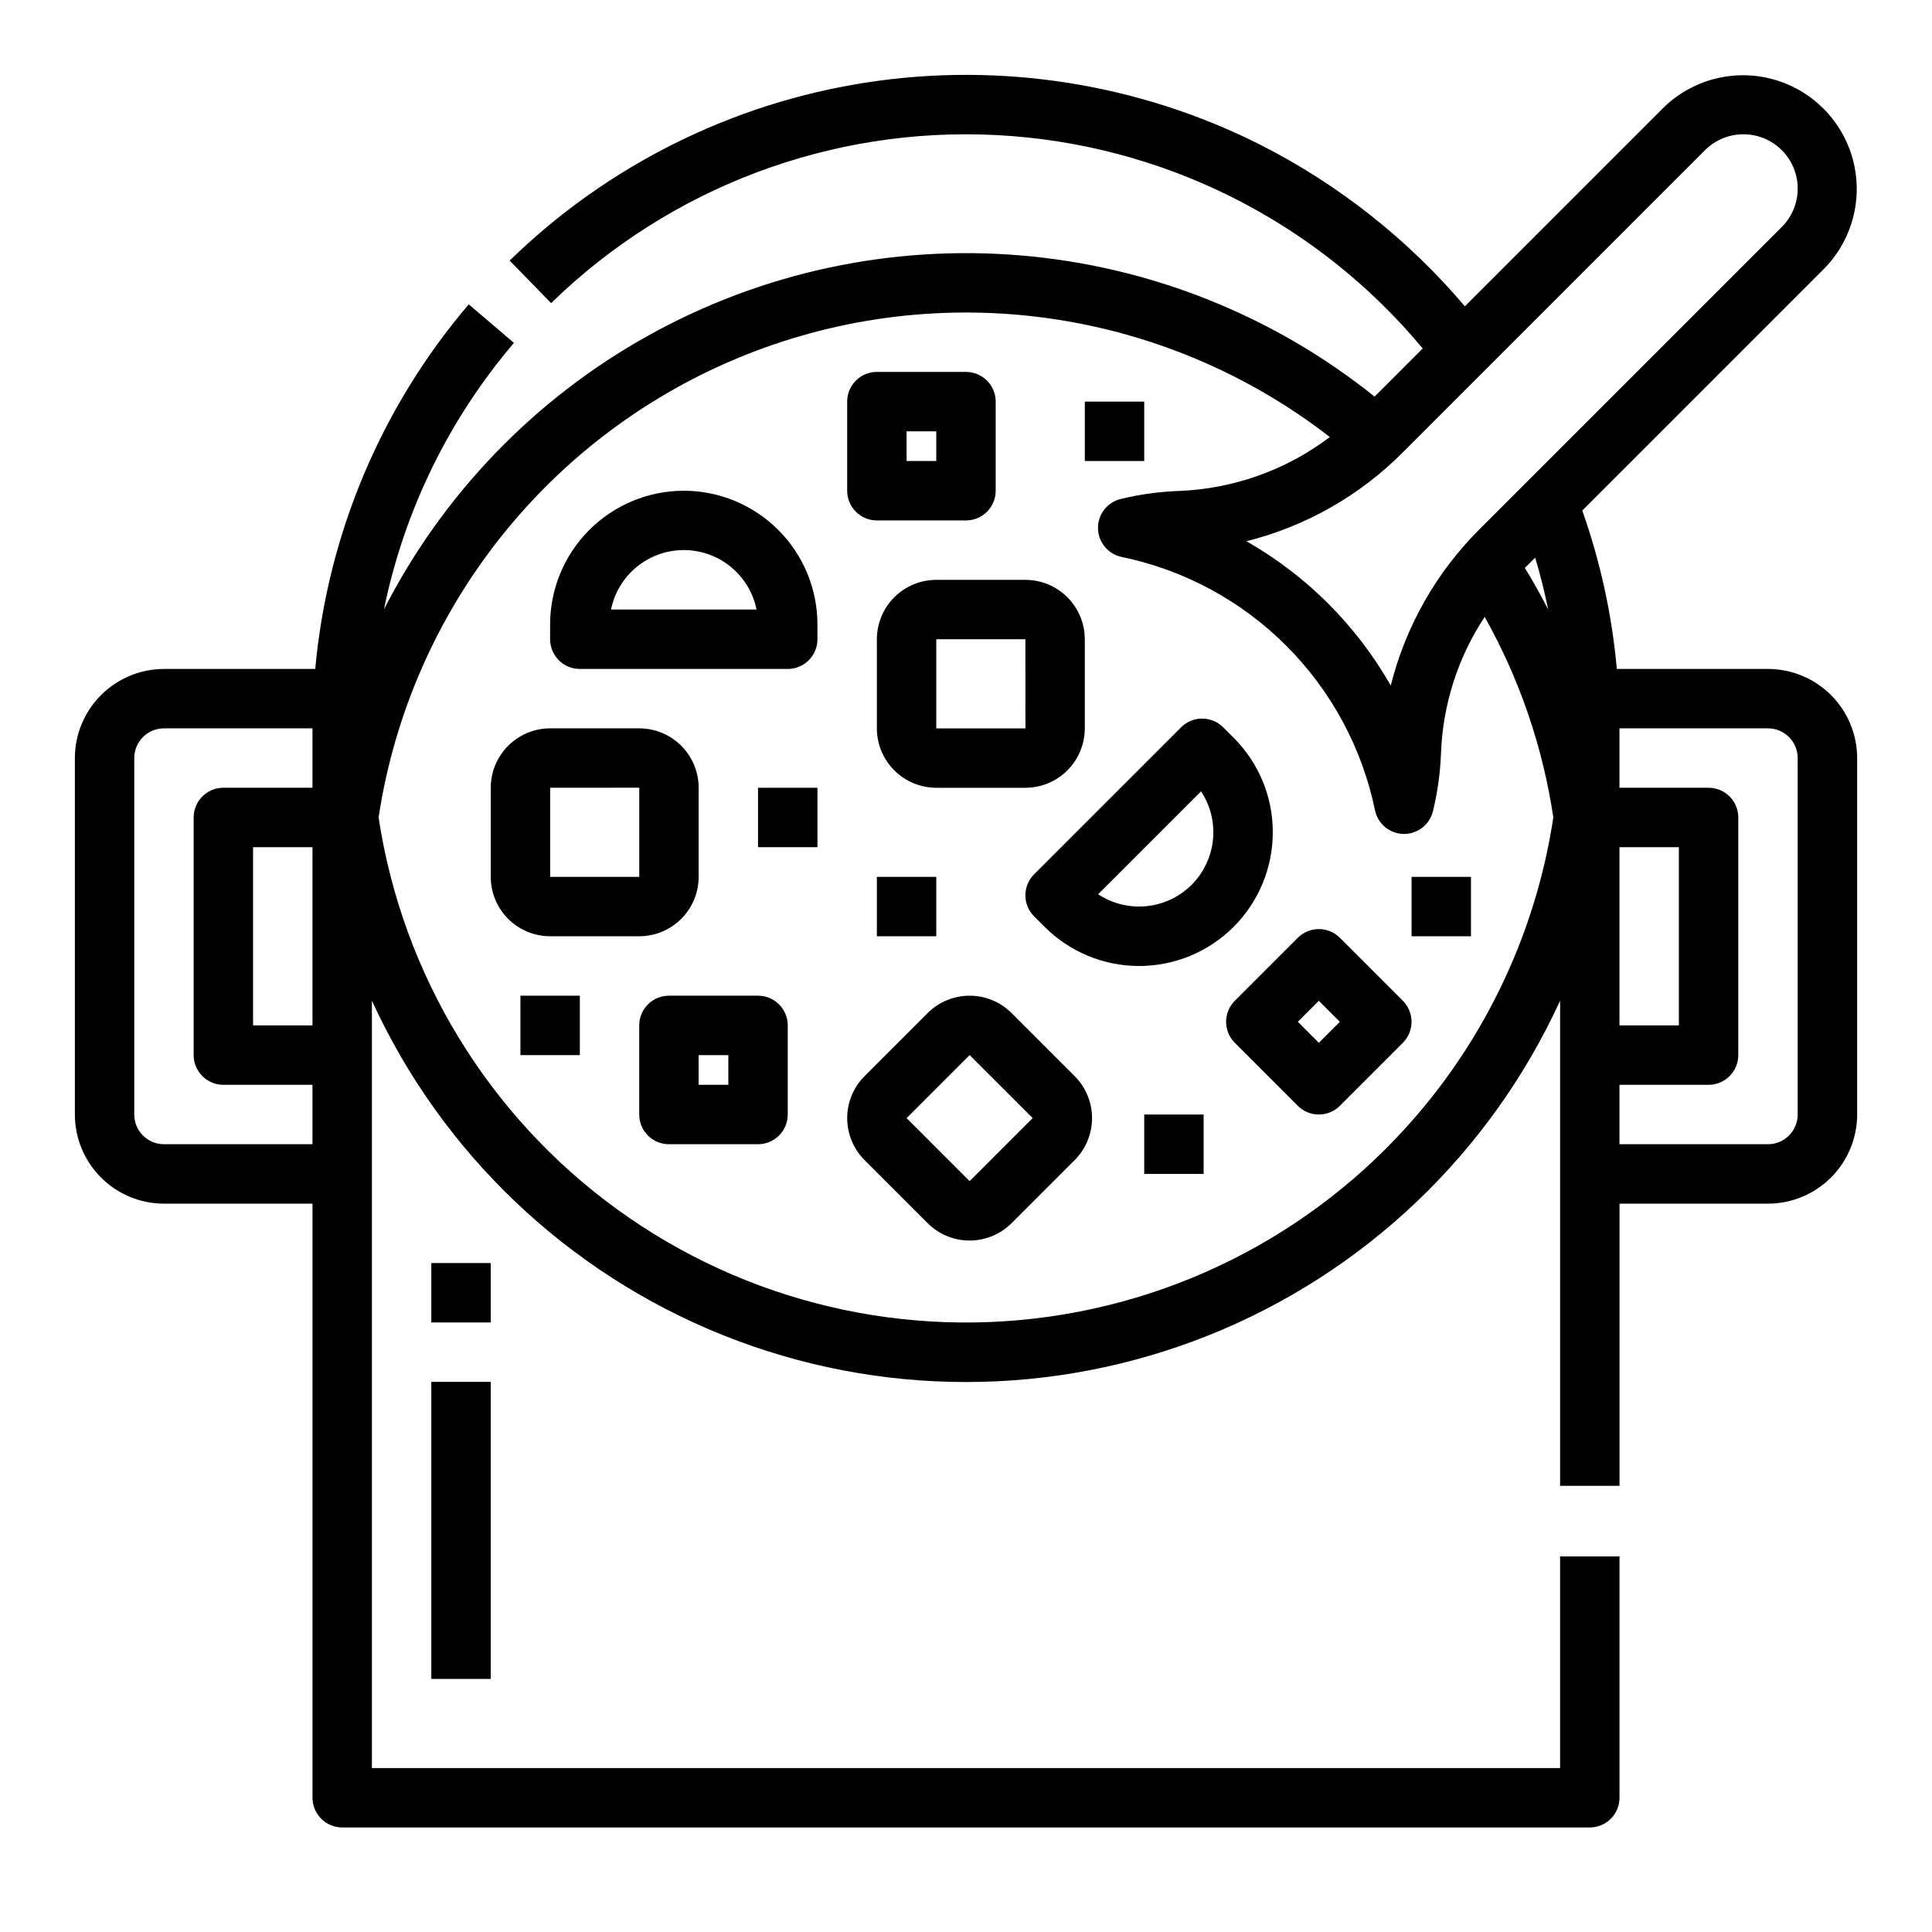
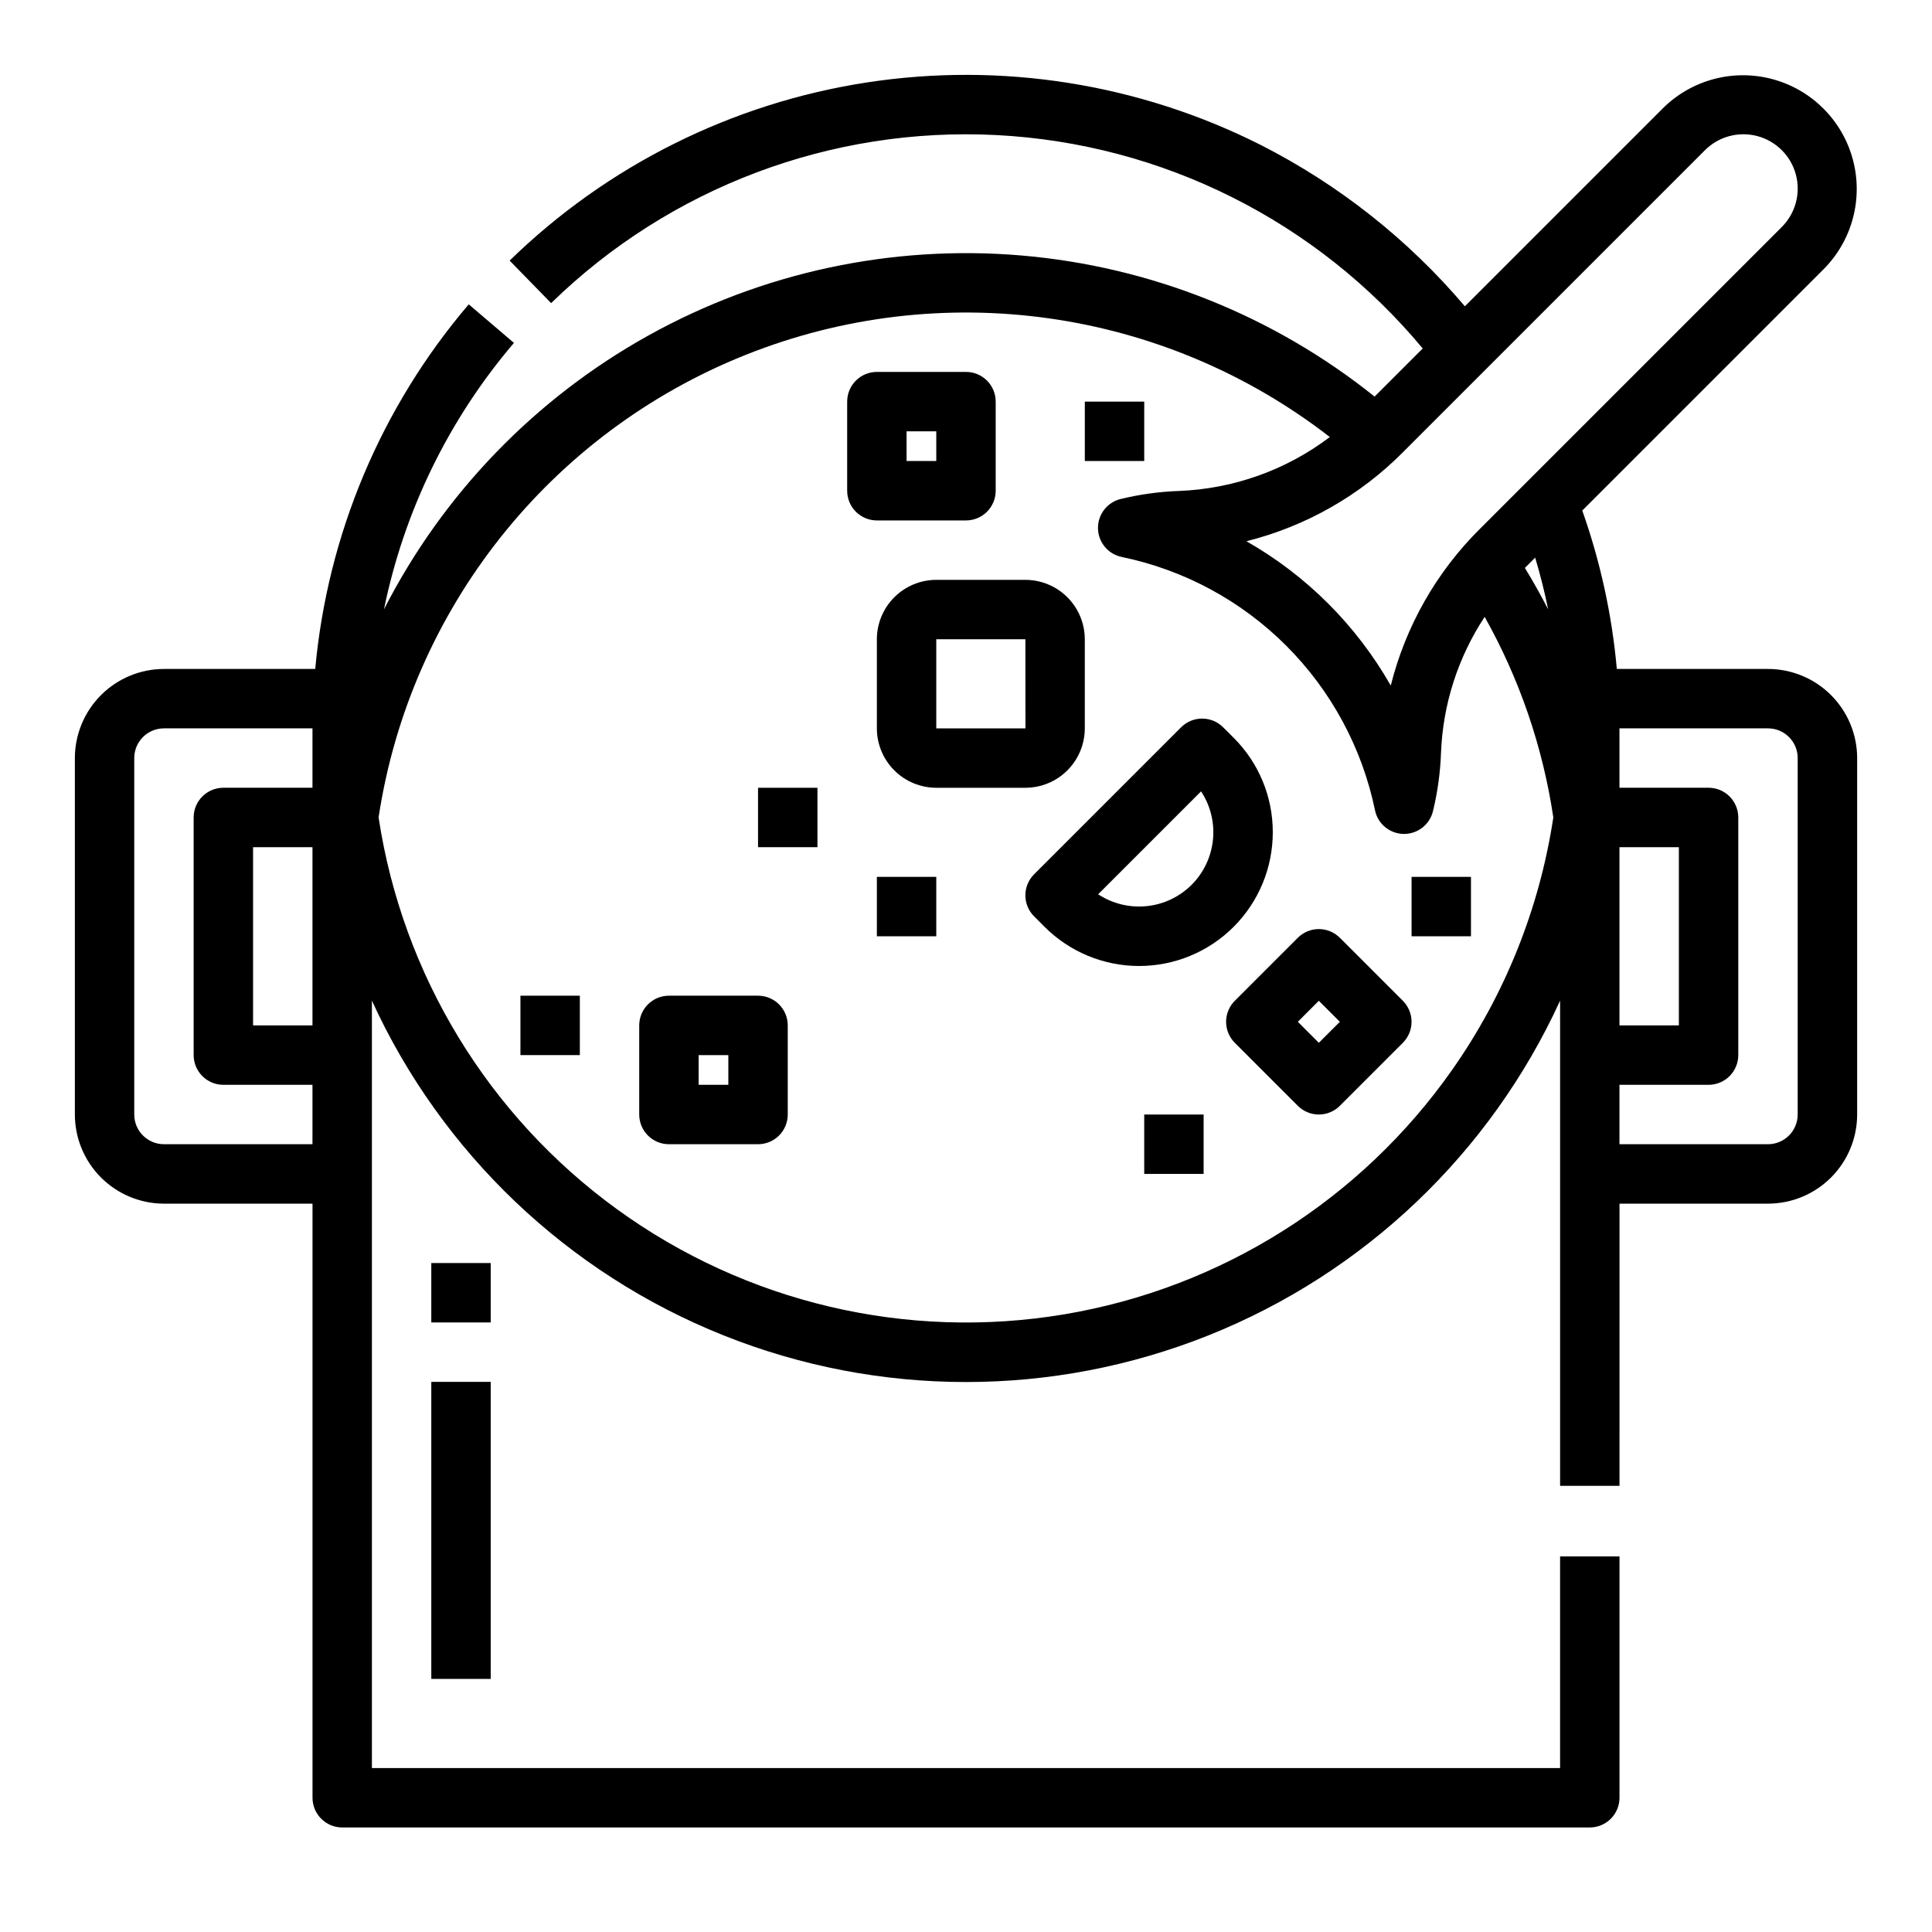
<svg xmlns="http://www.w3.org/2000/svg" fill="#000000" width="800px" height="800px" version="1.1" viewBox="144 144 512 512">
  <g>
    <path d="m612.54 321.28h-40.066c-1.281-14.32-4.359-28.426-9.156-41.98l64.012-64.012c7.551-7.625 10.477-18.691 7.684-29.055-2.797-10.359-10.891-18.453-21.25-21.25-10.363-2.793-21.43 0.133-29.055 7.684l-52.504 52.504c-15.004-17.688-33.379-32.215-54.055-42.734-32.238-16.273-68.758-22.07-104.45-16.582-35.695 5.492-68.781 21.996-94.641 47.207l10.996 11.27c31.438-30.672 74.258-46.812 118.12-44.531s84.773 22.781 112.86 56.547l-12.754 12.754c-26.84-21.496-59.469-34.52-93.734-37.406-34.27-2.887-68.617 4.488-98.676 21.191-30.059 16.703-54.465 41.977-70.113 72.598 5.324-26.07 17.176-50.367 34.441-70.613l-11.98-10.219c-23.215 27.234-37.43 60.992-40.68 96.629h-40.082c-6.262 0.008-12.262 2.5-16.691 6.926-4.426 4.426-6.918 10.43-6.926 16.691v94.465c0.008 6.262 2.5 12.262 6.926 16.691 4.43 4.426 10.43 6.918 16.691 6.926h39.359v157.44c0 2.09 0.832 4.09 2.309 5.566 1.477 1.477 3.477 2.309 5.566 2.309h330.62c2.086 0 4.09-0.832 5.566-2.309 1.477-1.477 2.305-3.477 2.305-5.566v-63.961h-15.746v56.09h-314.88v-203.37c18.508 40.422 51.855 72.176 93.137 88.688 41.277 16.512 87.328 16.512 128.61 0 41.281-16.512 74.629-48.266 93.137-88.688v128.58h15.742l0.004-74.781h39.359c6.262-0.008 12.266-2.5 16.691-6.926 4.426-4.43 6.918-10.43 6.926-16.691v-94.465c-0.008-6.262-2.5-12.266-6.926-16.691s-10.43-6.918-16.691-6.926zm-58.262-15.781c-1.91-3.727-3.965-7.391-6.168-10.996l2.723-2.723c1.359 4.523 2.508 9.098 3.445 13.723zm41.562-121.7c3.637-3.637 8.938-5.055 13.902-3.727 4.969 1.332 8.848 5.211 10.18 10.18 1.328 4.965-0.09 10.266-3.727 13.902l-79.934 79.93c-11.551 11.441-19.746 25.824-23.695 41.598-9.086-15.953-22.297-29.168-38.25-38.25 15.77-3.953 30.156-12.148 41.594-23.699zm-408.39 263.43c-4.344-0.004-7.867-3.527-7.871-7.871v-94.465c0.004-4.348 3.527-7.867 7.871-7.871h39.359v15.742h-23.613c-4.348 0-7.875 3.523-7.875 7.871v62.977c0 2.09 0.832 4.09 2.309 5.566 1.477 1.477 3.477 2.309 5.566 2.309h23.613v15.742zm39.359-78.719v47.23h-15.742v-47.23zm302.07 58.949c-24.223 34.531-61.289 57.898-102.89 64.859-41.605 6.965-84.262-3.055-118.41-27.812-34.148-24.762-56.934-62.188-63.25-103.89 8.383-55.191 45.367-101.82 97.199-122.54 51.836-20.727 110.77-12.453 154.89 21.742-11.543 8.738-25.492 13.727-39.957 14.289-5.211 0.188-10.391 0.898-15.457 2.129-3.582 0.863-6.086 4.094-6.027 7.777 0.059 3.684 2.668 6.836 6.273 7.582 16.523 3.414 31.684 11.59 43.613 23.52s20.109 27.09 23.523 43.609c0.746 3.609 3.894 6.215 7.578 6.277h0.133c3.637-0.004 6.797-2.492 7.652-6.027 1.23-5.062 1.945-10.238 2.133-15.445 0.488-12.848 4.492-25.316 11.57-36.051 9.246 16.465 15.414 34.477 18.195 53.152-3.637 24.047-12.801 46.926-26.773 66.836zm44.297-58.949h15.742v47.23h-15.742zm47.23 70.848c-0.004 4.344-3.523 7.867-7.871 7.871h-39.359v-15.742h23.617c2.086 0 4.09-0.832 5.566-2.309 1.473-1.477 2.305-3.477 2.305-5.566v-62.977c0-2.086-0.832-4.09-2.305-5.566-1.477-1.473-3.481-2.305-5.566-2.305h-23.617v-15.742h39.359c4.348 0.004 7.867 3.523 7.871 7.871z" />
-     <path d="m325.21 274.05c-9.391 0.008-18.398 3.746-25.039 10.387s-10.375 15.645-10.387 25.035v3.938c0 2.086 0.832 4.09 2.309 5.566 1.473 1.477 3.477 2.305 5.566 2.305h55.105-0.004c2.09 0 4.09-0.828 5.566-2.305 1.477-1.477 2.305-3.481 2.305-5.566v-3.938c-0.008-9.391-3.746-18.395-10.387-25.035s-15.645-10.379-25.035-10.387zm-19.285 31.488c1.211-5.981 5.129-11.055 10.605-13.746 5.473-2.691 11.887-2.691 17.359 0 5.477 2.691 9.391 7.766 10.605 13.746z" />
    <path d="m376.38 313.41v23.617c0.004 4.172 1.664 8.176 4.617 11.125 2.949 2.953 6.953 4.613 11.125 4.617h23.617c4.176-0.004 8.176-1.664 11.129-4.617 2.949-2.949 4.609-6.953 4.617-11.125v-23.617c-0.008-4.176-1.668-8.176-4.617-11.129-2.953-2.949-6.953-4.609-11.129-4.613h-23.617c-4.172 0.004-8.176 1.664-11.125 4.613-2.953 2.953-4.613 6.953-4.617 11.129zm39.371 23.617h-23.629v-23.617h23.617z" />
    <path d="m481.3 364.57c0.023-9.402-3.711-18.422-10.375-25.051l-2.785-2.781c-1.477-1.477-3.481-2.305-5.566-2.305s-4.09 0.828-5.566 2.305l-38.965 38.965c-1.477 1.477-2.309 3.481-2.309 5.57 0 2.086 0.832 4.09 2.309 5.566l2.781 2.781c6.644 6.644 15.652 10.379 25.051 10.379 9.395 0 18.406-3.731 25.051-10.375 6.644-6.644 10.375-15.656 10.375-25.055zm-21.508 13.914c-3.211 3.203-7.43 5.203-11.941 5.656-4.512 0.457-9.043-0.656-12.828-3.148l27.273-27.273c2.496 3.785 3.609 8.316 3.152 12.828s-2.453 8.73-5.656 11.938z" />
    <path d="m376.38 281.92h23.617c2.086 0 4.09-0.828 5.566-2.305 1.477-1.477 2.305-3.481 2.305-5.566v-23.617c0-2.086-0.828-4.09-2.305-5.566-1.477-1.477-3.481-2.305-5.566-2.305h-23.617c-4.348 0-7.871 3.523-7.871 7.871v23.617c0 2.086 0.828 4.09 2.305 5.566 1.477 1.477 3.477 2.305 5.566 2.305zm7.871-23.617h7.871v7.871h-7.871z" />
-     <path d="m412.09 412.48c-2.953-2.953-6.957-4.609-11.133-4.609s-8.18 1.656-11.133 4.609l-16.699 16.699c-2.953 2.953-4.609 6.957-4.609 11.133s1.656 8.18 4.609 11.133l16.699 16.699c2.953 2.953 6.957 4.613 11.133 4.613s8.18-1.66 11.133-4.613l16.699-16.699c2.953-2.953 4.613-6.957 4.613-11.133s-1.66-8.18-4.613-11.133zm5.566 27.832-16.699 16.699-16.699-16.699 16.699-16.699 16.707 16.691z" />
    <path d="m344.89 407.87h-23.617c-4.348 0-7.871 3.523-7.871 7.871v23.617c0 2.086 0.828 4.09 2.305 5.566 1.477 1.477 3.481 2.305 5.566 2.305h23.617c2.086 0 4.09-0.828 5.566-2.305 1.477-1.477 2.305-3.481 2.305-5.566v-23.617c0-2.086-0.828-4.09-2.305-5.566-1.477-1.477-3.481-2.305-5.566-2.305zm-7.871 23.617h-7.871v-7.871h7.871z" />
-     <path d="m313.41 392.12c4.176-0.004 8.176-1.664 11.129-4.617 2.949-2.949 4.609-6.953 4.613-11.125v-23.617c-0.004-4.172-1.664-8.176-4.613-11.125-2.953-2.953-6.953-4.613-11.129-4.617h-23.617c-4.172 0.004-8.176 1.664-11.125 4.617-2.953 2.949-4.613 6.953-4.617 11.125v23.617c0.004 4.172 1.664 8.176 4.617 11.125 2.949 2.953 6.953 4.613 11.125 4.617zm-23.617-39.359 23.617-0.012v23.629h-23.617z" />
    <path d="m499.07 392.52c-1.477-1.477-3.477-2.305-5.566-2.305-2.09 0-4.09 0.828-5.566 2.305l-16.699 16.699c-1.48 1.477-2.309 3.481-2.309 5.57 0 2.086 0.828 4.09 2.309 5.566l16.699 16.699c1.477 1.477 3.477 2.305 5.566 2.305 2.086 0 4.09-0.828 5.566-2.305l16.699-16.699c1.477-1.477 2.305-3.481 2.305-5.566 0-2.09-0.828-4.094-2.305-5.57zm-5.566 27.832-5.566-5.566 5.566-5.566 5.566 5.566z" />
    <path d="m344.89 352.77h15.742v15.742h-15.742z" />
    <path d="m376.38 376.38h15.742v15.742h-15.742z" />
    <path d="m447.23 439.36h15.742v15.742h-15.742z" />
-     <path d="m518.08 376.38h15.742v15.742h-15.742z" />
+     <path d="m518.08 376.38h15.742v15.742h-15.742" />
    <path d="m431.49 250.43h15.742v15.742h-15.742z" />
    <path d="m281.92 407.87h15.742v15.742h-15.742z" />
    <path d="m258.3 478.72h15.742v15.742h-15.742z" />
    <path d="m258.3 510.21h15.742v78.719h-15.742z" />
  </g>
</svg>